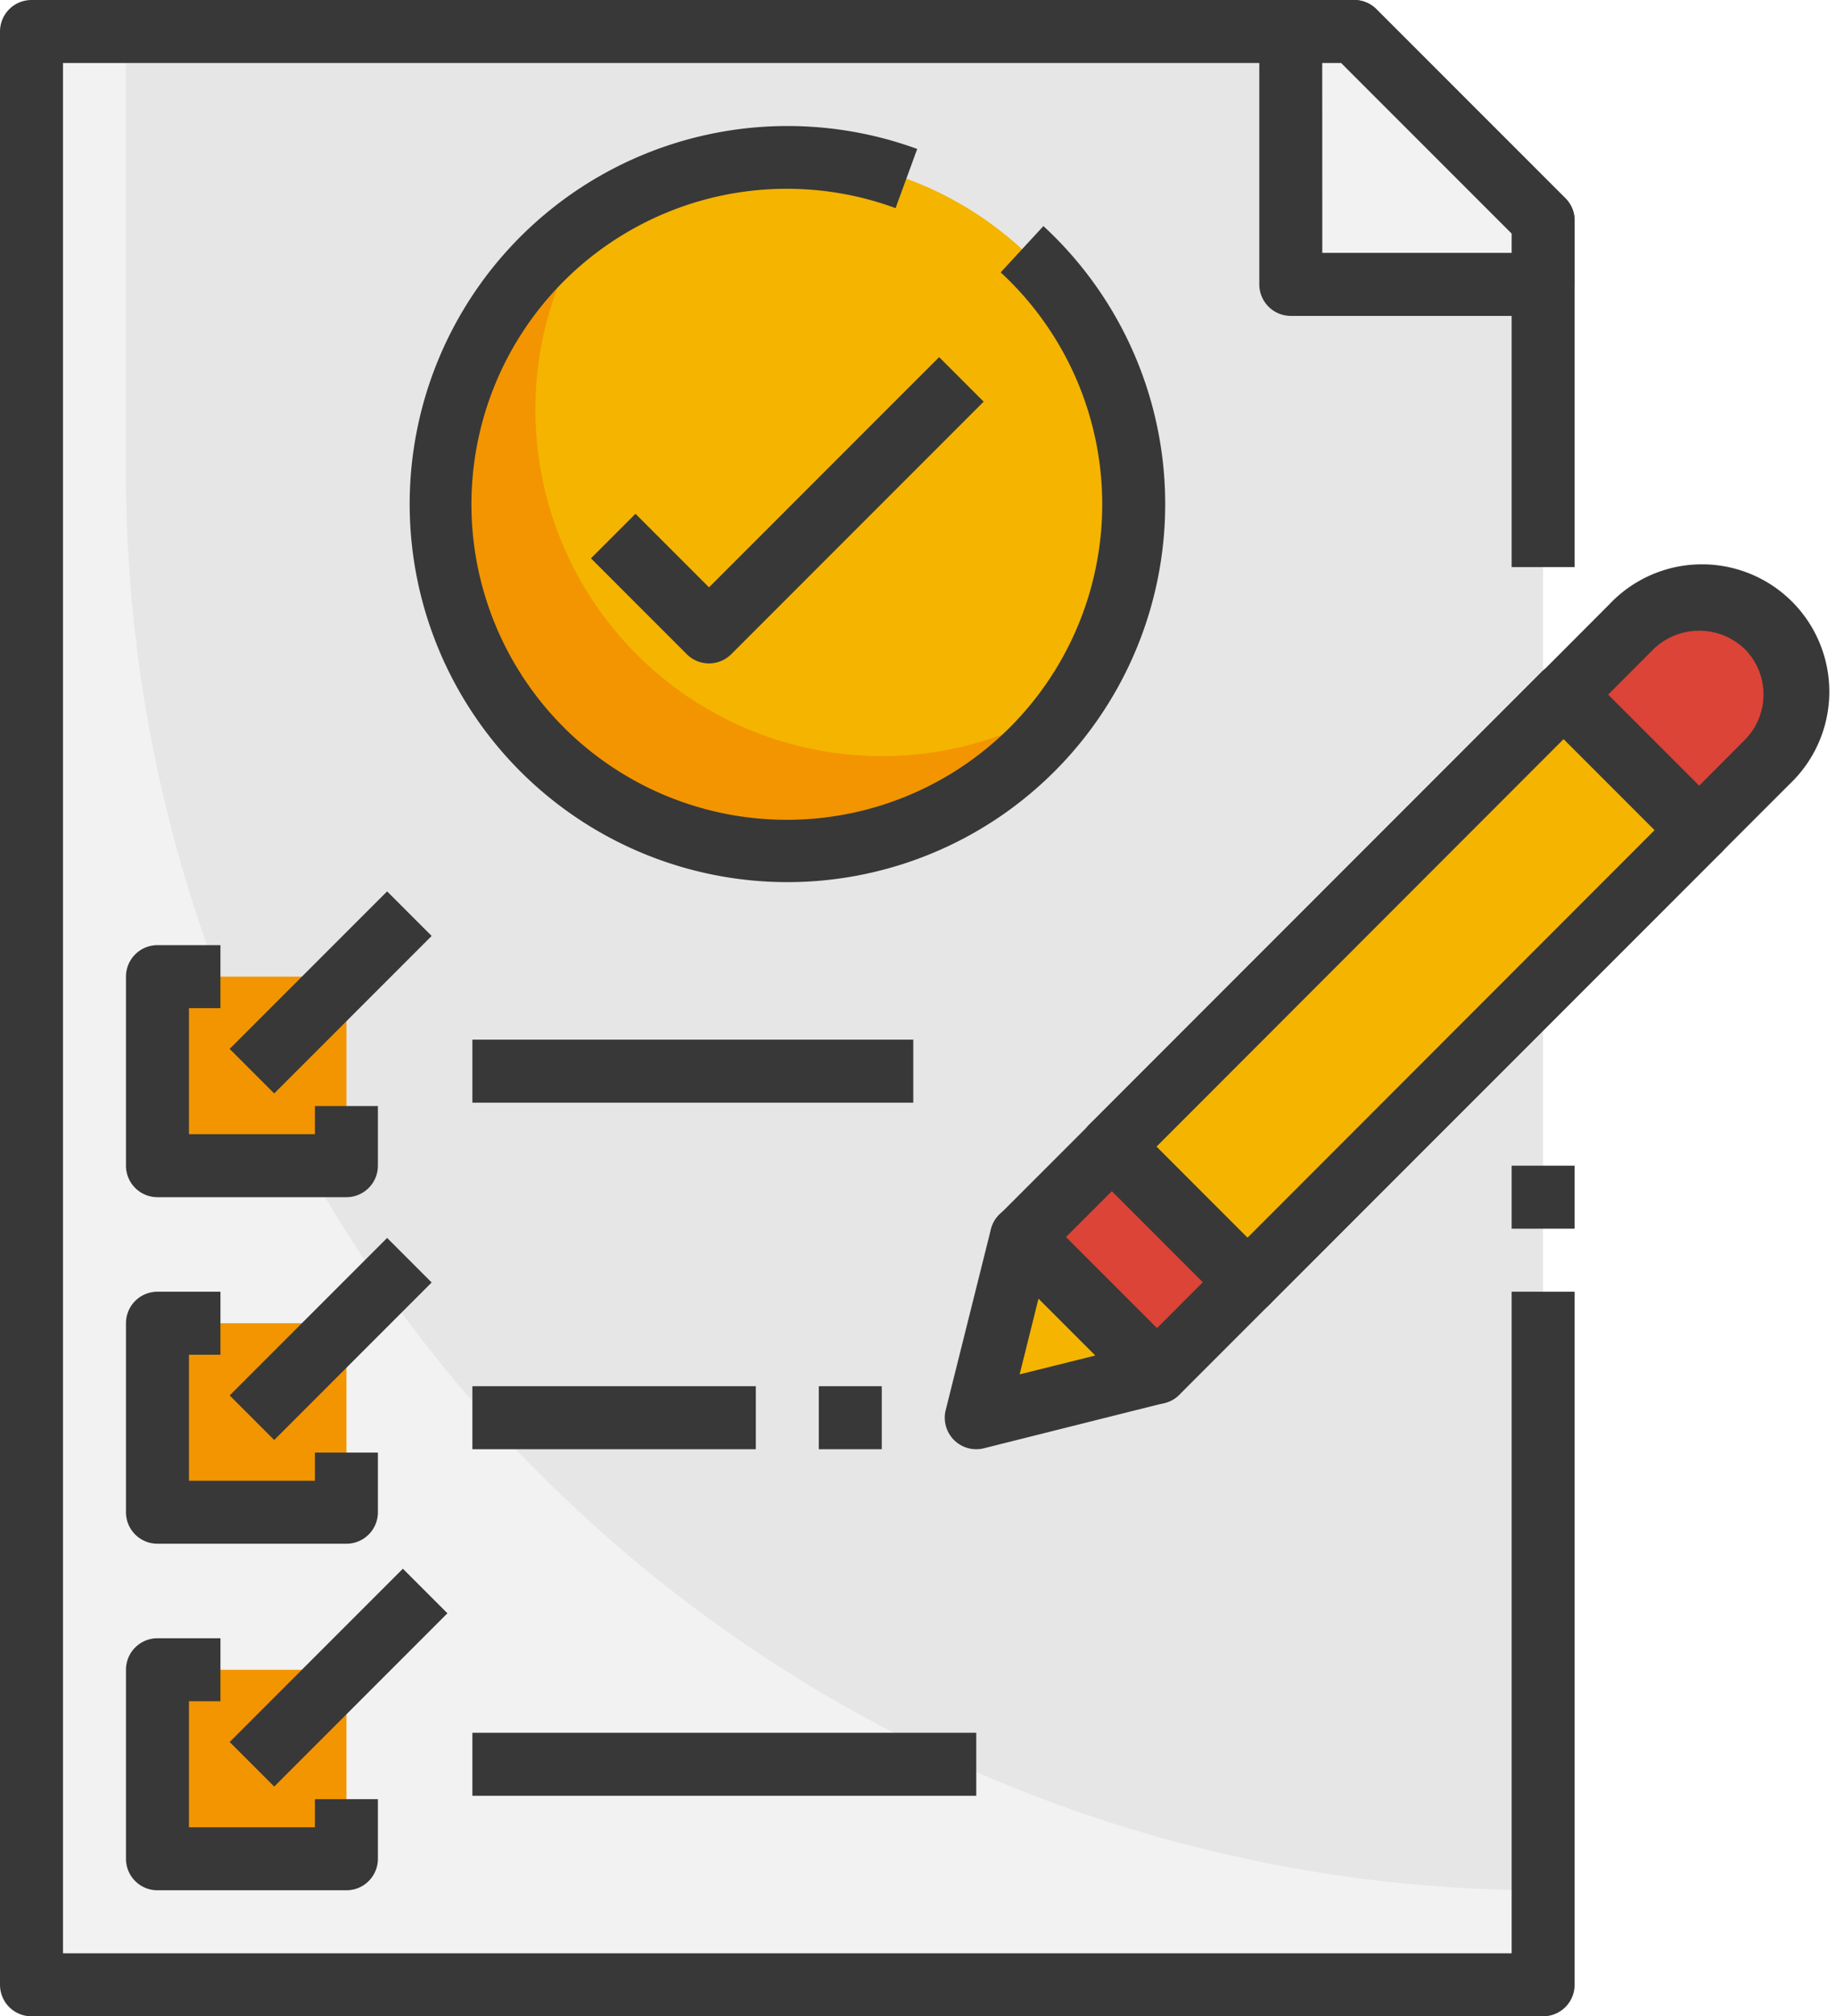
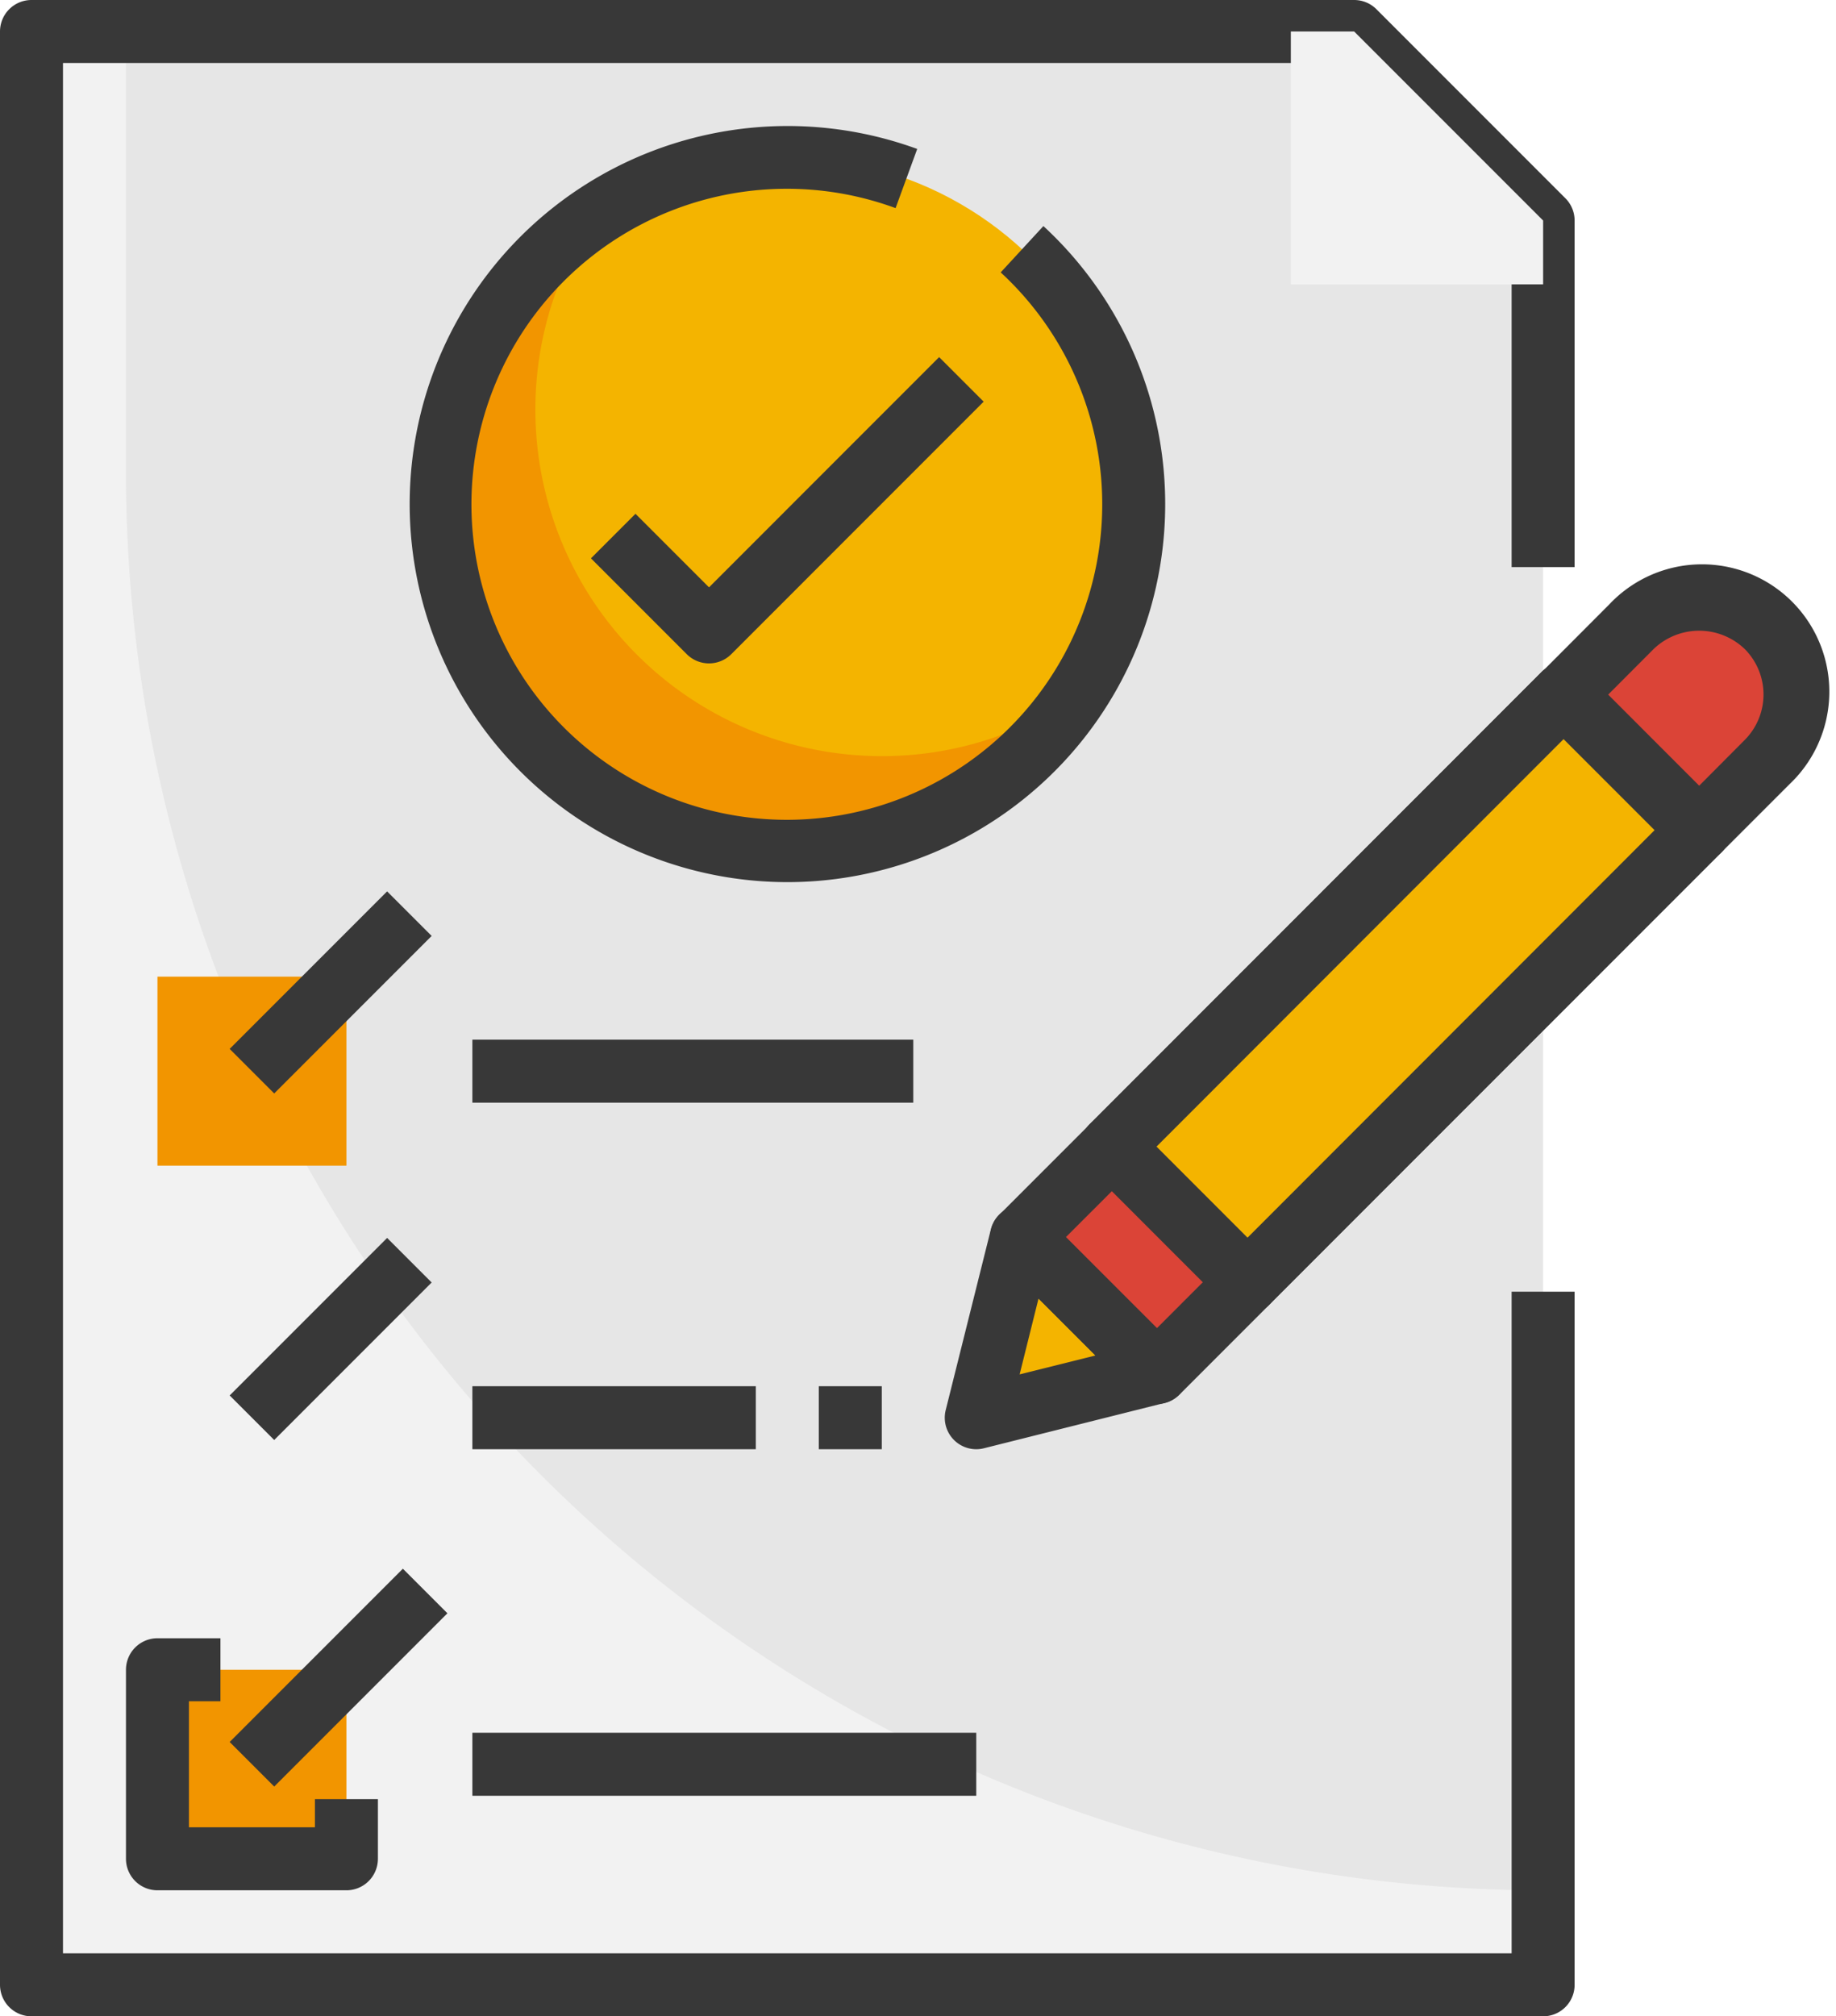
<svg xmlns="http://www.w3.org/2000/svg" height="64.0" preserveAspectRatio="xMidYMid meet" version="1.0" viewBox="3.0 0.0 58.3 64.0" width="58.3" zoomAndPan="magnify">
  <g data-name="Support_Color Line Outline">
    <g data-name="15_Request Support">
      <g id="change1_1">
        <path d="M52,63H4V1H46l6,6V63Z" fill="#e6e6e6" />
      </g>
      <g id="change1_2">
        <path d="M52 9.027L52 7 46 1 43.989 1 43.989 9.027 52 9.027z" fill="#e6e6e6" />
      </g>
      <g id="change2_1">
        <path d="M7,15V1H4V63H52V60h0A45,45,0,0,1,7,15Z" fill="#f2f2f2" />
      </g>
      <g id="change3_1">
        <path d="M52,64H4a1,1,0,0,1-1-1V1A1,1,0,0,1,4,0H46a1,1,0,0,1,.707.293l6,6A1,1,0,0,1,53,7V18H51V7.414L45.586,2H5V62H51V41h2V63A1,1,0,0,1,52,64Z" fill="#383838" />
      </g>
      <g id="change2_2">
        <path d="M52 9.027L52 7 46 1 43.989 1 43.989 9.027 52 9.027z" fill="#f2f2f2" />
      </g>
      <g id="change4_1">
        <path d="M8 31H14V37H8z" fill="#f29500" />
      </g>
      <g id="change4_2">
-         <path d="M8 42H14V48H8z" fill="#f29500" />
-       </g>
+         </g>
      <g id="change4_3">
        <path d="M8 53H14V59H8z" fill="#f29500" />
      </g>
      <g id="change3_2">
-         <path d="M52,10.027H43.988a1,1,0,0,1-1-1V1a1,1,0,0,1,1-1H46a1,1,0,0,1,.707.293l6,6A1,1,0,0,1,53,7V9.027A1,1,0,0,1,52,10.027Zm-7.012-2H51V7.414L45.586,2h-.6Z" fill="#383838" />
-       </g>
+         </g>
      <g id="change5_1">
        <circle cx="28" cy="16" fill="#f4b400" r="11" />
      </g>
      <g id="change4_4">
        <path d="M31,24A11,11,0,0,1,21.868,6.868,11,11,0,1,0,37.132,22.132,10.945,10.945,0,0,1,31,24Z" fill="#f29500" />
      </g>
      <g id="change3_3">
        <path d="M28,28A12,12,0,1,1,32.125,4.728l-.687,1.878a10.015,10.015,0,1,0,3.338,2.04l1.356-1.47A12,12,0,0,1,28,28Z" fill="#383838" />
      </g>
      <g id="change3_4">
-         <path d="M14,38H8a1,1,0,0,1-1-1V31a1,1,0,0,1,1-1h2v2H9v4h4v-.893h2V37A1,1,0,0,1,14,38Z" fill="#383838" />
-       </g>
+         </g>
      <g id="change3_5">
-         <path d="M14,49H8a1,1,0,0,1-1-1V42a1,1,0,0,1,1-1h2v2H9v4h4v-.893h2V48A1,1,0,0,1,14,49Z" fill="#383838" />
-       </g>
+         </g>
      <g id="change3_6">
        <path d="M14,60H8a1,1,0,0,1-1-1V53a1,1,0,0,1,1-1h2v2H9v4h4v-.893h2V59A1,1,0,0,1,14,60Z" fill="#383838" />
      </g>
      <g id="change3_7">
        <path d="M9.964 30.5H17.035V32.5H9.964z" fill="#383838" transform="rotate(-45 13.5 31.5)" />
      </g>
      <g id="change3_8">
        <path d="M9.964 41.5H17.035V43.5H9.964z" fill="#383838" transform="rotate(-45 13.5 42.5)" />
      </g>
      <g id="change3_9">
        <path d="M9.861 52.25H17.639V54.25H9.861z" fill="#383838" transform="rotate(-45 13.75 53.25)" />
      </g>
      <g id="change3_10">
        <path d="M18 33H32V35H18z" fill="#383838" />
      </g>
      <g id="change3_11">
        <path d="M18 44H27V46H18z" fill="#383838" />
      </g>
      <g id="change3_12">
        <path d="M18 55H34V57H18z" fill="#383838" />
      </g>
      <g id="change3_13">
        <path d="M42.608,41.7h0A1,1,0,0,1,41.9,41.4l-4.3-4.3a1,1,0,0,1,0-1.414L51.945,21.336a1,1,0,0,1,.707-.293h0a1,1,0,0,1,.707.293l4.3,4.305a1,1,0,0,1,0,1.414L43.315,41.4A1,1,0,0,1,42.608,41.7Zm-2.889-5.3,2.889,2.891L55.542,26.348l-2.89-2.89Z" fill="#383838" />
      </g>
      <g id="change5_2">
        <path d="M37.485 28.326H57.776V34.413H37.485z" fill="#f4b400" transform="rotate(-45 47.63 31.37)" />
      </g>
      <g id="change3_14">
        <path d="M42.608,41.7h0A1,1,0,0,1,41.9,41.4l-4.3-4.3a1,1,0,0,1,0-1.414L51.945,21.336a1,1,0,0,1,.707-.293h0a1,1,0,0,1,.707.293l4.3,4.305a1,1,0,0,1,0,1.414L43.315,41.4A1,1,0,0,1,42.608,41.7Zm-2.889-5.3,2.889,2.891L55.542,26.348l-2.89-2.89Z" fill="#383838" />
      </g>
      <g id="change6_1">
        <path d="M56.956,26.348l-4.3-4.3L54.8,19.891a3.046,3.046,0,0,1,4.305,0h0a3.046,3.046,0,0,1,0,4.305Z" fill="#db4437" />
      </g>
      <g id="change3_15">
        <path d="M56.956,27.348h0a1,1,0,0,1-.707-.293l-4.3-4.3a1,1,0,0,1,0-1.414L54.1,19.185A4.043,4.043,0,1,1,59.815,24.9l-2.152,2.152A1,1,0,0,1,56.956,27.348Zm-2.89-5.3,2.89,2.891L58.4,23.489a2.045,2.045,0,0,0,0-2.89,2.09,2.09,0,0,0-2.889,0Z" fill="#383838" />
      </g>
      <g id="change5_3">
        <path d="M34 45L39.739 43.565 35.435 39.261 34 45z" fill="#f4b400" />
      </g>
      <g id="change3_16">
        <path d="M34,46a1,1,0,0,1-.97-1.243l1.435-5.739a1,1,0,0,1,1.677-.464l4.3,4.3a1,1,0,0,1-.465,1.678L34.242,45.97A1,1,0,0,1,34,46Zm1.977-4.783-.6,2.408,2.409-.6Z" fill="#383838" />
      </g>
      <g id="change6_2">
        <path d="M36.993 36.935H41.051V43.022H36.993z" fill="#db4437" transform="rotate(-44.999 39.022 39.979)" />
      </g>
      <g id="change3_17">
        <path d="M39.739,44.565a1,1,0,0,1-.707-.293l-4.3-4.3a1,1,0,0,1,0-1.414l2.87-2.869a1,1,0,0,1,1.414,0l4.3,4.3a1,1,0,0,1,0,1.414l-2.869,2.869A1,1,0,0,1,39.739,44.565Zm-2.89-5.3,2.89,2.89L41.194,40.7l-2.889-2.89Z" fill="#383838" />
      </g>
      <g id="change3_18">
        <path d="M25.514,21.057a1,1,0,0,1-.707-.293l-3.042-3.042,1.414-1.414,2.335,2.335,7.307-7.308,1.414,1.414-8.014,8.015A1,1,0,0,1,25.514,21.057Z" fill="#383838" />
      </g>
      <g id="change3_19">
-         <path d="M51 37H53V39H51z" fill="#383838" />
-       </g>
+         </g>
      <g id="change3_20">
        <path d="M29 44H31V46H29z" fill="#383838" />
      </g>
    </g>
  </g>
</svg>